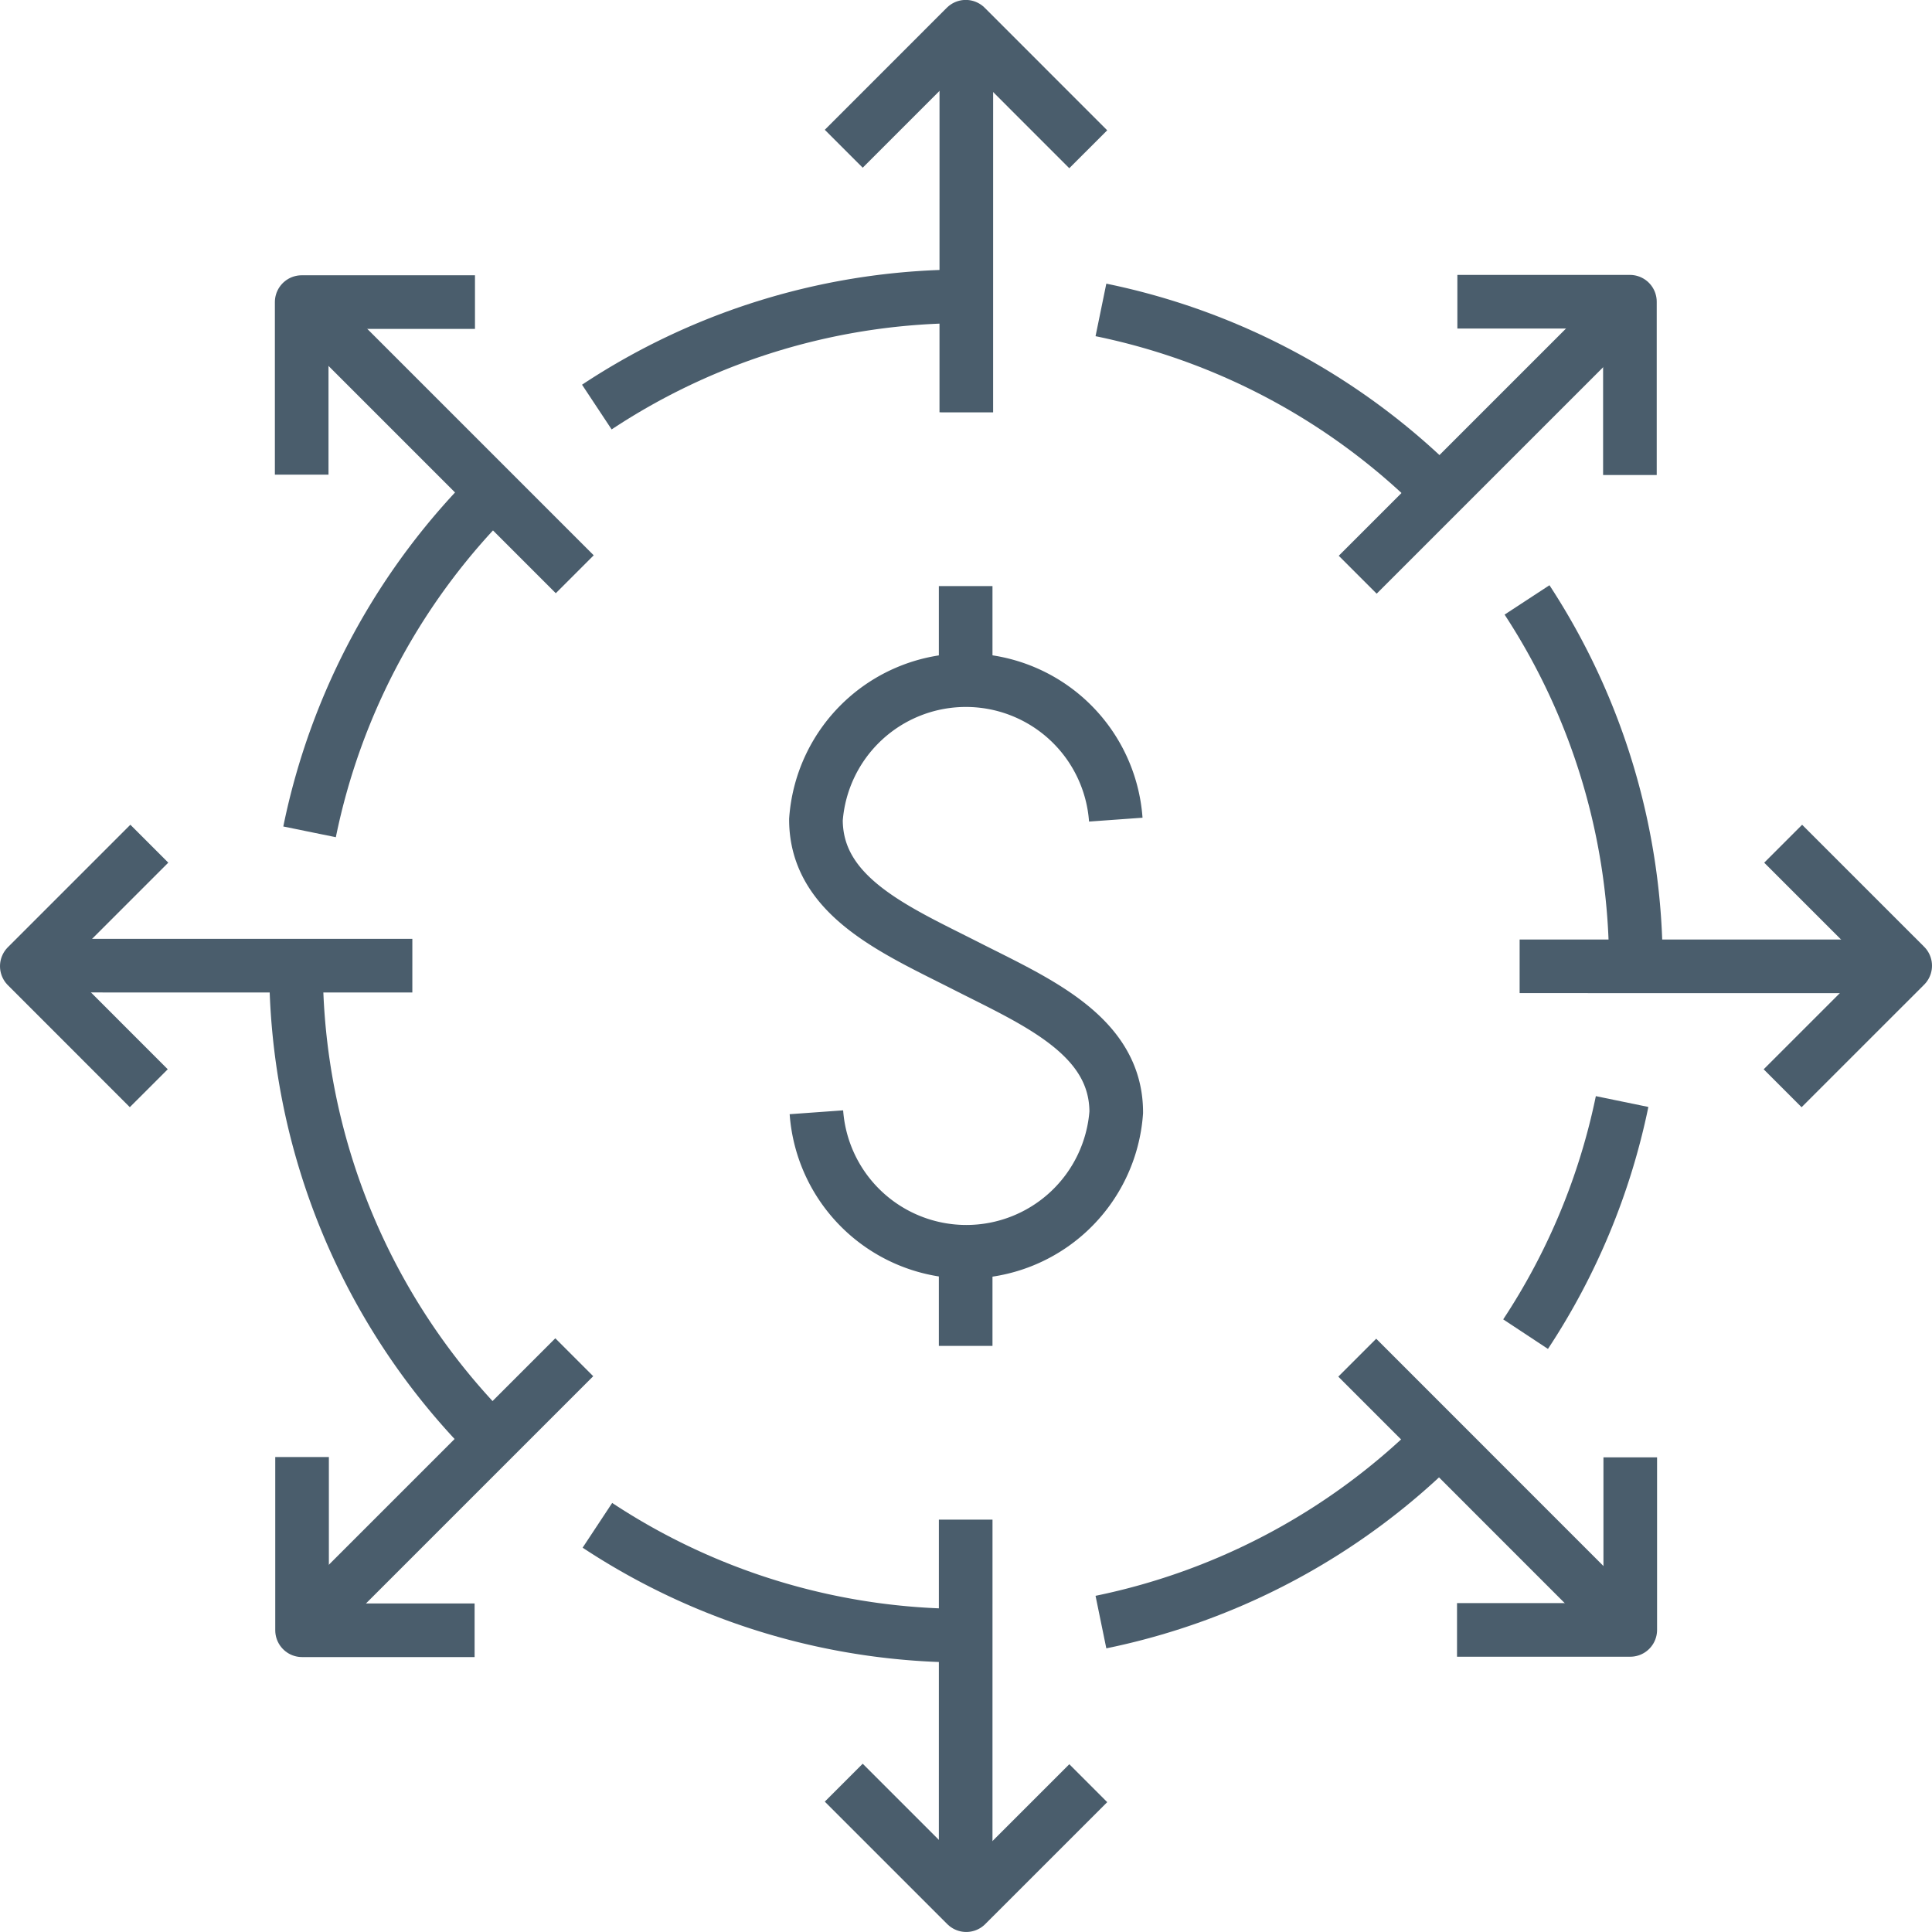
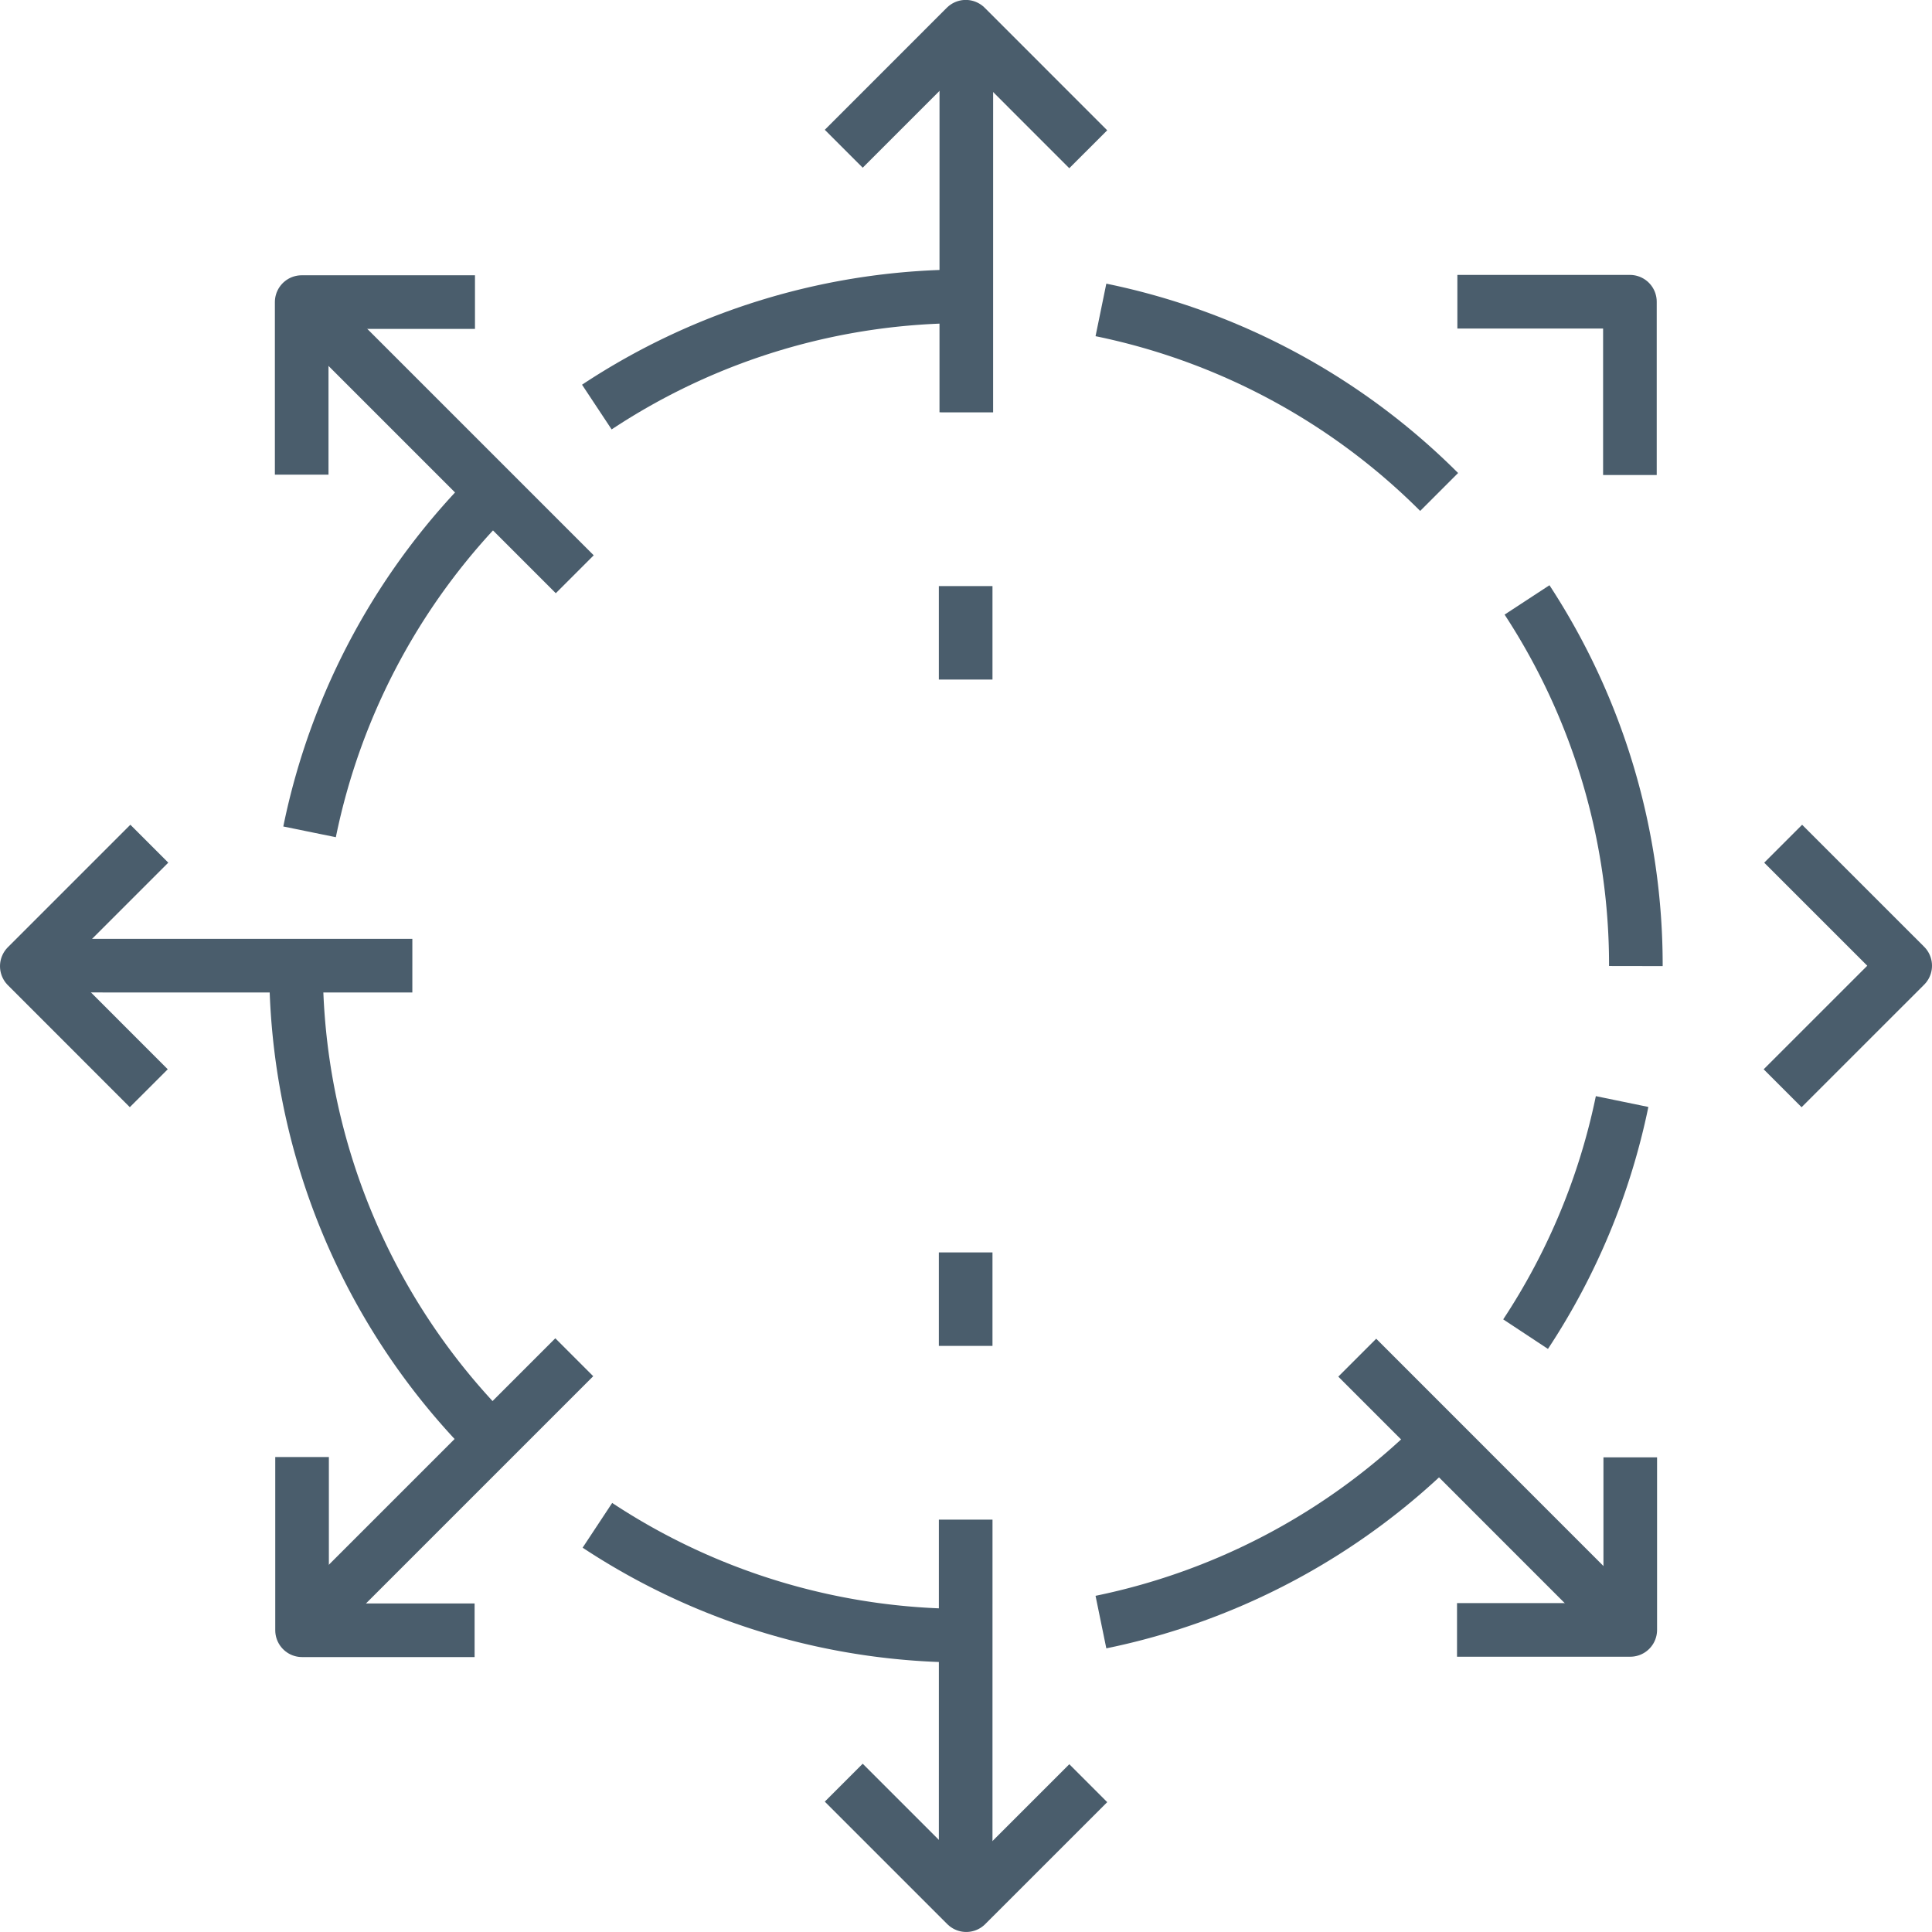
<svg xmlns="http://www.w3.org/2000/svg" width="72.057" height="72.056" viewBox="0 0 72.057 72.056">
  <g id="Group_5190" data-name="Group 5190" transform="translate(-4033.101 -712.433)">
    <g id="Group_5187" data-name="Group 5187">
      <path id="Path_10491" data-name="Path 10491" d="M4044.647,743.458a24.921,24.921,0,0,1,6.907-12.749" fill="none" stroke="#4a5d6c" stroke-linejoin="round" stroke-width="2" />
      <path id="Path_10492" data-name="Path 10492" d="M4051.442,766.1a24.893,24.893,0,0,1-7.3-17.64" fill="none" stroke="#4a5d6c" stroke-linejoin="round" stroke-width="2" />
      <path id="Path_10493" data-name="Path 10493" d="M4069.125,773.438a24.861,24.861,0,0,1-13.743-4.116" fill="none" stroke="#4a5d6c" stroke-linejoin="round" stroke-width="2" />
      <path id="Path_10494" data-name="Path 10494" d="M4086.781,766.138a24.944,24.944,0,0,1-12.619,6.793" fill="none" stroke="#4a5d6c" stroke-linejoin="round" stroke-width="2" />
      <path id="Path_10495" data-name="Path 10495" d="M4093.6,753.517a24.839,24.839,0,0,1-3.6,8.675" fill="none" stroke="#4a5d6c" stroke-linejoin="round" stroke-width="2" />
      <path id="Path_10496" data-name="Path 10496" d="M4090.054,734.808a24.864,24.864,0,0,1,4.059,13.656" fill="none" stroke="#4a5d6c" stroke-linejoin="round" stroke-width="2" />
      <path id="Path_10497" data-name="Path 10497" d="M4074.162,723.992a24.924,24.924,0,0,1,12.614,6.79" fill="none" stroke="#4a5d6c" stroke-linejoin="round" stroke-width="2" />
      <path id="Path_10498" data-name="Path 10498" d="M4055.361,727.615a24.862,24.862,0,0,1,13.764-4.13" fill="none" stroke="#4a5d6c" stroke-linejoin="round" stroke-width="2" />
      <g id="Group_5165" data-name="Group 5165">
        <g id="Group_5161" data-name="Group 5161">
          <g id="Group_5160" data-name="Group 5160">
            <g id="Group_5159" data-name="Group 5159">
              <line id="Line_769" data-name="Line 769" y1="14.309" x2="0.001" transform="translate(4069.117 769.11)" fill="none" stroke="#4a5d6c" stroke-linejoin="round" stroke-width="2" />
            </g>
          </g>
          <path id="Path_10499" data-name="Path 10499" d="M4064.57,778.921l4.569,4.568,4.551-4.549" fill="none" stroke="#4a5d6c" stroke-linejoin="round" stroke-width="2" />
        </g>
        <g id="Group_5164" data-name="Group 5164">
          <g id="Group_5163" data-name="Group 5163">
            <g id="Group_5162" data-name="Group 5162">
              <line id="Line_770" data-name="Line 770" x1="0.001" y2="14.309" transform="translate(4069.141 713.503)" fill="none" stroke="#4a5d6c" stroke-linejoin="round" stroke-width="2" />
            </g>
          </g>
          <path id="Path_10500" data-name="Path 10500" d="M4073.689,718l-4.569-4.57-4.55,4.551" fill="none" stroke="#4a5d6c" stroke-linejoin="round" stroke-width="2" />
        </g>
      </g>
      <g id="Group_5172" data-name="Group 5172">
        <g id="Group_5168" data-name="Group 5168">
          <g id="Group_5167" data-name="Group 5167">
            <g id="Group_5166" data-name="Group 5166">
              <line id="Line_771" data-name="Line 771" x2="14.309" y2="0.001" transform="translate(4034.171 748.448)" fill="none" stroke="#4a5d6c" stroke-linejoin="round" stroke-width="2" />
            </g>
          </g>
          <path id="Path_10501" data-name="Path 10501" d="M4038.67,743.9l-4.569,4.569,4.549,4.551" fill="none" stroke="#4a5d6c" stroke-linejoin="round" stroke-width="2" />
        </g>
        <g id="Group_5171" data-name="Group 5171">
          <g id="Group_5170" data-name="Group 5170">
            <g id="Group_5169" data-name="Group 5169">
-               <line id="Line_772" data-name="Line 772" x1="14.309" y1="0.001" transform="translate(4089.778 748.473)" fill="none" stroke="#4a5d6c" stroke-linejoin="round" stroke-width="2" />
-             </g>
+               </g>
          </g>
          <path id="Path_10502" data-name="Path 10502" d="M4099.587,753.021l4.571-4.57-4.551-4.55" fill="none" stroke="#4a5d6c" stroke-linejoin="round" stroke-width="2" />
        </g>
      </g>
      <g id="Group_5179" data-name="Group 5179">
        <g id="Group_5175" data-name="Group 5175">
          <g id="Group_5174" data-name="Group 5174">
            <g id="Group_5173" data-name="Group 5173">
              <line id="Line_773" data-name="Line 773" y1="10.117" x2="10.118" transform="translate(4044.401 763.054)" fill="none" stroke="#4a5d6c" stroke-linejoin="round" stroke-width="2" />
            </g>
          </g>
          <path id="Path_10503" data-name="Path 10503" d="M4044.367,766.775v6.461l6.435,0" fill="none" stroke="#4a5d6c" stroke-linejoin="round" stroke-width="2" />
        </g>
        <g id="Group_5178" data-name="Group 5178">
          <g id="Group_5177" data-name="Group 5177">
            <g id="Group_5176" data-name="Group 5176">
-               <line id="Line_774" data-name="Line 774" x1="10.118" y2="10.117" transform="translate(4083.739 723.751)" fill="none" stroke="#4a5d6c" stroke-linejoin="round" stroke-width="2" />
-             </g>
+               </g>
          </g>
          <path id="Path_10504" data-name="Path 10504" d="M4093.891,730.149v-6.463h-6.435" fill="none" stroke="#4a5d6c" stroke-linejoin="round" stroke-width="2" />
        </g>
      </g>
      <g id="Group_5186" data-name="Group 5186">
        <g id="Group_5182" data-name="Group 5182">
          <g id="Group_5181" data-name="Group 5181">
            <g id="Group_5180" data-name="Group 5180">
              <line id="Line_775" data-name="Line 775" x1="10.116" y1="10.119" transform="translate(4083.722 763.07)" fill="none" stroke="#4a5d6c" stroke-linejoin="round" stroke-width="2" />
            </g>
          </g>
          <path id="Path_10505" data-name="Path 10505" d="M4087.443,773.223h6.461v-6.435" fill="none" stroke="#4a5d6c" stroke-linejoin="round" stroke-width="2" />
        </g>
        <g id="Group_5185" data-name="Group 5185">
          <g id="Group_5184" data-name="Group 5184">
            <g id="Group_5183" data-name="Group 5183">
              <line id="Line_776" data-name="Line 776" x2="10.117" y2="10.117" transform="translate(4044.42 723.734)" fill="none" stroke="#4a5d6c" stroke-linejoin="round" stroke-width="2" />
            </g>
          </g>
          <path id="Path_10506" data-name="Path 10506" d="M4050.816,723.7h-6.463v6.435" fill="none" stroke="#4a5d6c" stroke-linejoin="round" stroke-width="2" />
        </g>
      </g>
    </g>
    <g id="Group_5189" data-name="Group 5189">
      <g id="Group_5188" data-name="Group 5188">
-         <path id="Path_10507" data-name="Path 10507" d="M4063.55,753.917a5.606,5.606,0,0,0,11.183,0c0-2.871-2.985-4.127-5.6-5.457s-5.6-2.586-5.6-5.457a5.606,5.606,0,0,1,11.183,0" fill="none" stroke="#4a5d6c" stroke-miterlimit="10" stroke-width="2" />
        <line id="Line_777" data-name="Line 777" y1="3.486" transform="translate(4069.117 734.292)" fill="none" stroke="#4a5d6c" stroke-miterlimit="10" stroke-width="2" />
        <line id="Line_778" data-name="Line 778" y1="3.486" transform="translate(4069.117 759.144)" fill="none" stroke="#4a5d6c" stroke-miterlimit="10" stroke-width="2" />
      </g>
    </g>
  </g>
</svg>